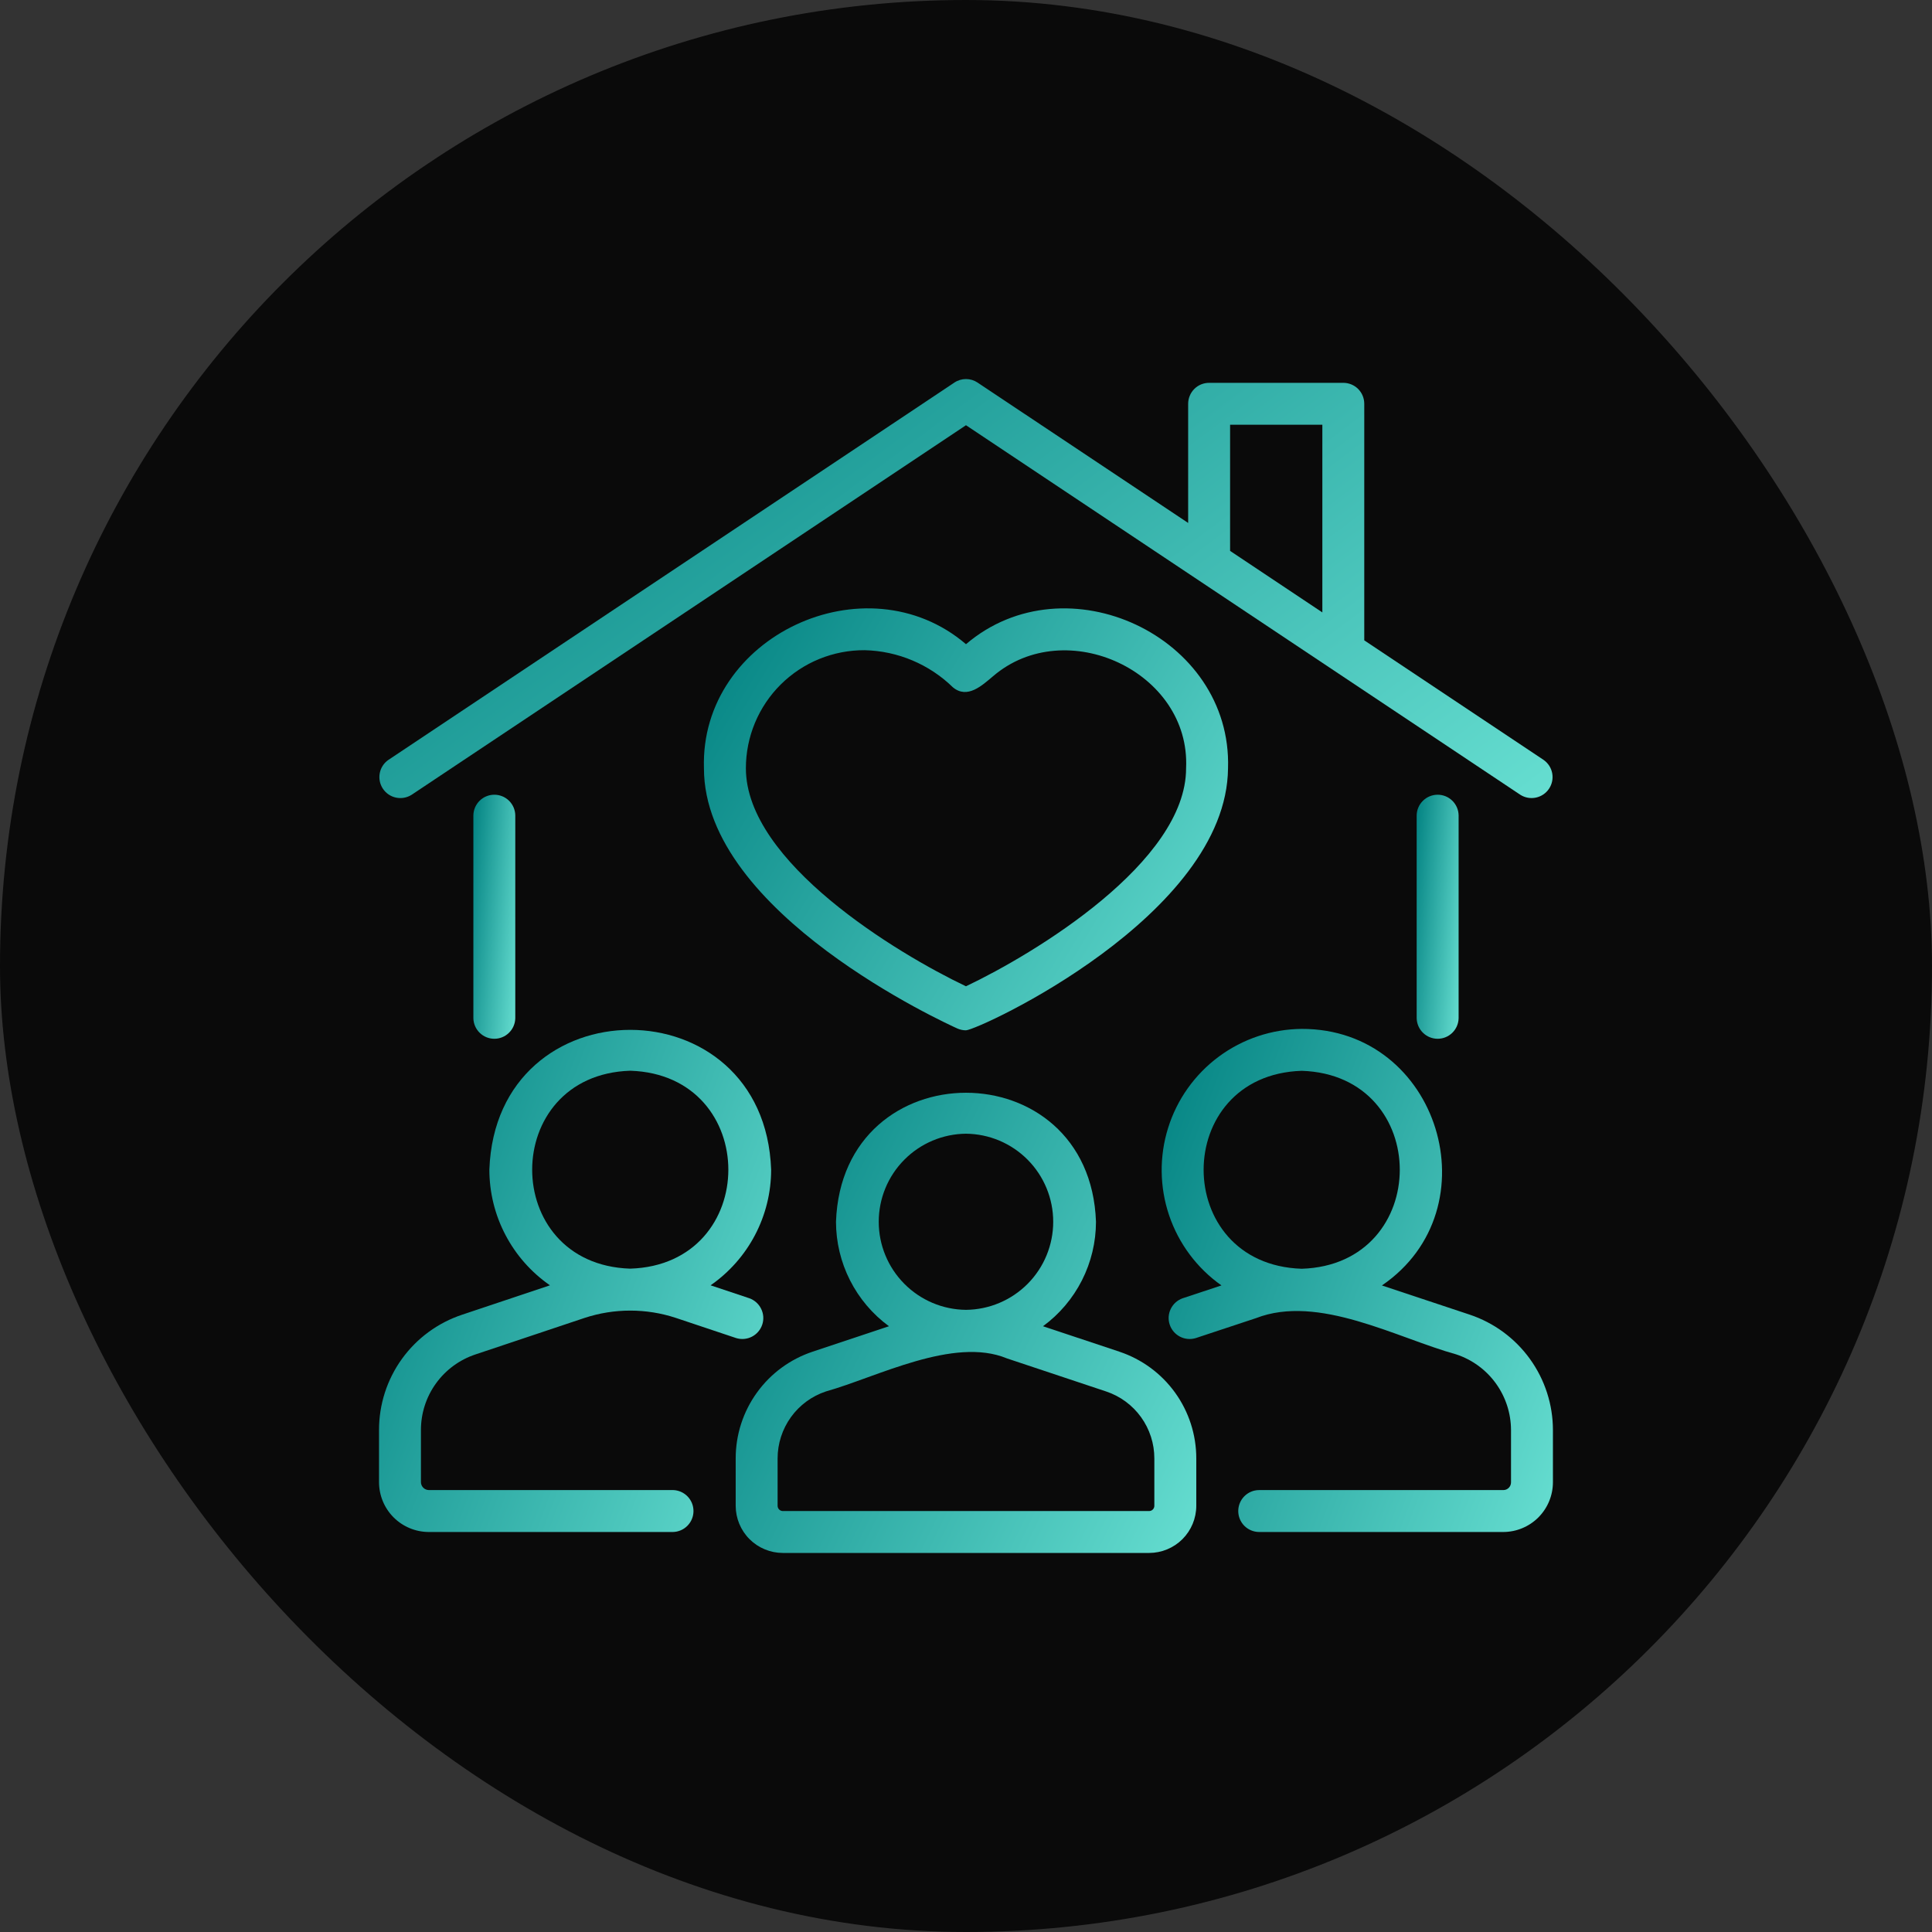
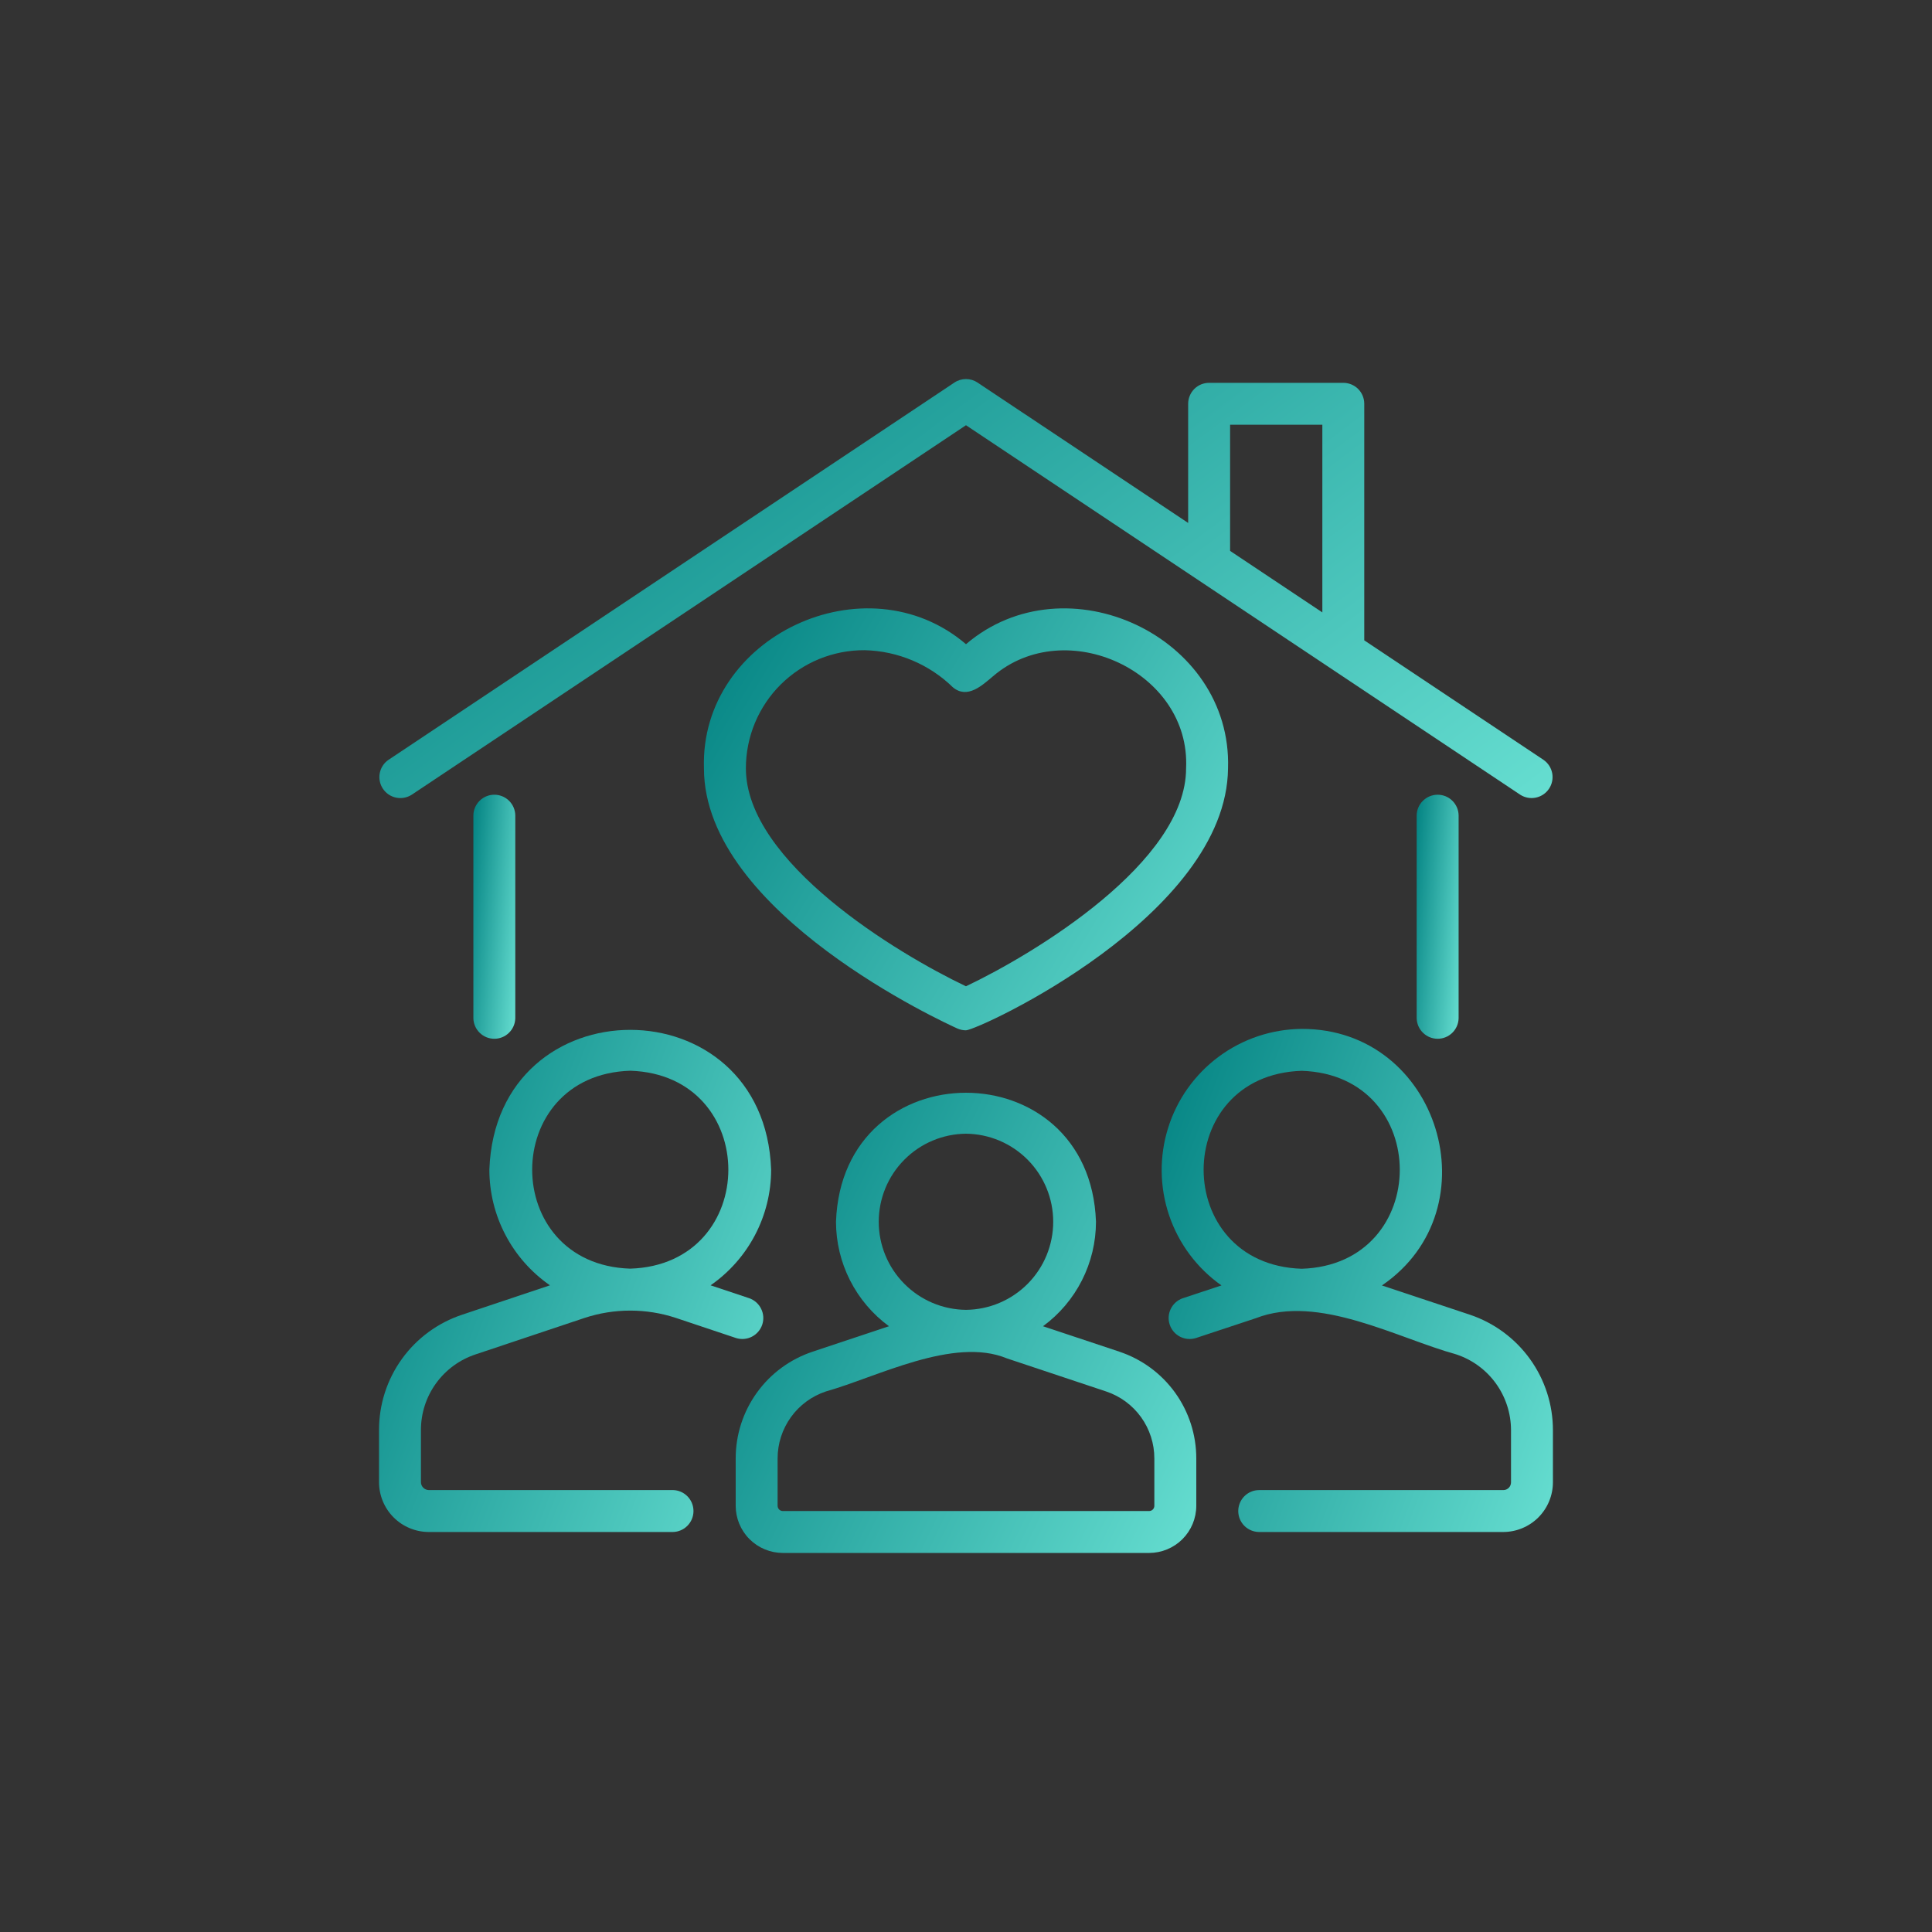
<svg xmlns="http://www.w3.org/2000/svg" width="72" height="72" viewBox="0 0 72 72" fill="none">
  <rect x="0" y="0" width="72" height="72" fill="#333333" stroke="none" />
-   <rect width="72" height="72" rx="36" fill="#0A0A0A" />
  <path d="M15.339 29.62L35.999 15.847L56.659 29.62C56.831 29.729 57.04 29.767 57.24 29.724C57.439 29.682 57.615 29.563 57.728 29.393C57.841 29.224 57.884 29.016 57.846 28.815C57.808 28.614 57.693 28.437 57.526 28.32L50.842 23.864V15.048C50.842 14.945 50.822 14.844 50.783 14.749C50.744 14.654 50.686 14.568 50.614 14.495C50.541 14.423 50.455 14.365 50.36 14.326C50.265 14.287 50.164 14.267 50.061 14.267H45.06C44.958 14.267 44.856 14.287 44.761 14.326C44.666 14.365 44.58 14.423 44.508 14.495C44.435 14.568 44.378 14.654 44.339 14.749C44.299 14.844 44.279 14.945 44.279 15.048V19.489L36.432 14.258C36.304 14.172 36.154 14.126 35.999 14.126C35.845 14.126 35.694 14.172 35.566 14.258L14.473 28.32C14.305 28.436 14.19 28.614 14.152 28.815C14.114 29.016 14.157 29.224 14.27 29.394C14.383 29.564 14.559 29.683 14.759 29.725C14.959 29.767 15.167 29.729 15.339 29.62ZM45.842 15.829H49.28V22.823L45.842 20.53V15.829Z" fill="url(#paint0_linear_2182_2176)" />
  <path d="M17.641 30.383V37.946C17.645 38.15 17.729 38.345 17.875 38.488C18.021 38.632 18.217 38.712 18.422 38.712C18.627 38.712 18.823 38.632 18.969 38.488C19.115 38.345 19.199 38.15 19.203 37.946V30.383C19.199 30.178 19.115 29.984 18.969 29.84C18.823 29.697 18.626 29.617 18.422 29.617C18.217 29.617 18.021 29.697 17.875 29.84C17.729 29.984 17.645 30.178 17.641 30.383Z" fill="url(#paint1_linear_2182_2176)" />
  <path d="M52.795 30.383V37.946C52.8 38.15 52.883 38.345 53.03 38.488C53.176 38.632 53.372 38.712 53.577 38.712C53.781 38.712 53.978 38.632 54.124 38.488C54.27 38.345 54.354 38.15 54.358 37.946V30.383C54.354 30.179 54.27 29.984 54.124 29.841C53.978 29.697 53.781 29.617 53.577 29.617C53.372 29.617 53.176 29.697 53.03 29.841C52.883 29.984 52.799 30.179 52.795 30.383Z" fill="url(#paint2_linear_2182_2176)" />
  <path d="M36 24.007C32.275 20.827 26.08 23.709 26.234 28.632C26.234 34.04 35.295 38.156 35.68 38.33C35.781 38.374 35.889 38.397 35.999 38.397C36.5 38.37 45.714 34.119 45.765 28.632C45.921 23.708 39.722 20.829 36 24.007ZM44.202 28.632C44.202 32.129 38.559 35.54 35.999 36.756C33.44 35.54 27.797 32.129 27.797 28.632C27.797 28.052 27.911 27.477 28.134 26.941C28.357 26.405 28.684 25.918 29.096 25.509C29.508 25.1 29.997 24.776 30.534 24.557C31.072 24.338 31.647 24.227 32.228 24.231C33.459 24.261 34.633 24.756 35.514 25.616C36.052 26.059 36.594 25.549 37.007 25.202C39.711 22.882 44.374 25.025 44.202 28.632Z" fill="url(#paint3_linear_2182_2176)" />
  <path d="M41.714 50.373L38.869 49.425C39.481 48.977 39.978 48.39 40.321 47.714C40.664 47.038 40.843 46.29 40.844 45.532C40.618 39.123 31.383 39.119 31.155 45.532C31.156 46.29 31.335 47.038 31.678 47.714C32.021 48.39 32.518 48.977 33.129 49.425L30.285 50.373C29.449 50.651 28.722 51.184 28.208 51.899C27.693 52.613 27.416 53.471 27.417 54.352V56.118C27.418 56.583 27.603 57.03 27.932 57.359C28.261 57.688 28.708 57.873 29.173 57.874H42.826C43.291 57.873 43.738 57.688 44.067 57.359C44.396 57.03 44.581 56.583 44.582 56.118V54.352C44.583 53.471 44.306 52.613 43.791 51.898C43.276 51.184 42.549 50.651 41.714 50.373ZM35.999 42.25C36.864 42.258 37.691 42.607 38.3 43.222C38.909 43.837 39.25 44.667 39.25 45.532C39.25 46.397 38.909 47.227 38.3 47.842C37.691 48.456 36.864 48.806 35.999 48.814C35.134 48.806 34.307 48.456 33.699 47.841C33.09 47.227 32.748 46.397 32.748 45.532C32.748 44.666 33.09 43.836 33.699 43.222C34.307 42.607 35.134 42.258 35.999 42.25ZM43.019 56.118C43.019 56.169 42.999 56.218 42.962 56.255C42.926 56.291 42.877 56.312 42.825 56.312H29.173C29.122 56.312 29.073 56.291 29.036 56.255C29 56.218 28.98 56.169 28.979 56.118V54.352C28.979 53.799 29.153 53.261 29.476 52.812C29.799 52.364 30.255 52.029 30.779 51.855C32.674 51.324 35.536 49.8 37.524 50.623L41.22 51.855C41.744 52.029 42.2 52.364 42.523 52.812C42.846 53.261 43.02 53.799 43.019 54.352L43.019 56.118Z" fill="url(#paint4_linear_2182_2176)" />
  <path d="M54.768 48.992L51.5 47.905C55.676 45.056 53.637 38.332 48.511 38.344C47.397 38.353 46.315 38.715 45.42 39.378C44.526 40.041 43.864 40.971 43.532 42.034C43.2 43.097 43.213 44.238 43.57 45.293C43.927 46.348 44.61 47.262 45.52 47.904L44.073 48.383C43.88 48.451 43.722 48.592 43.632 48.776C43.541 48.959 43.527 49.171 43.592 49.365C43.656 49.56 43.794 49.721 43.976 49.814C44.158 49.908 44.369 49.926 44.565 49.866L46.808 49.123C49.136 48.219 52.054 49.862 54.273 50.475C54.866 50.672 55.382 51.05 55.747 51.556C56.113 52.063 56.31 52.671 56.311 53.296V55.241C56.311 55.279 56.304 55.317 56.289 55.353C56.275 55.388 56.254 55.42 56.227 55.447C56.2 55.474 56.168 55.495 56.133 55.51C56.097 55.524 56.059 55.531 56.021 55.531H46.92C46.714 55.532 46.517 55.615 46.372 55.762C46.227 55.908 46.146 56.106 46.146 56.312C46.146 56.518 46.227 56.716 46.372 56.862C46.517 57.008 46.714 57.091 46.92 57.093H56.022C56.512 57.092 56.983 56.897 57.33 56.55C57.677 56.203 57.872 55.732 57.873 55.242V53.296C57.873 52.344 57.573 51.416 57.015 50.643C56.458 49.871 55.672 49.293 54.768 48.992ZM48.511 39.906C53.385 40.061 53.383 47.129 48.511 47.283C43.637 47.128 43.637 40.061 48.511 39.906Z" fill="url(#paint5_linear_2182_2176)" />
  <path d="M25.078 55.53H15.977C15.899 55.528 15.826 55.496 15.772 55.441C15.718 55.385 15.687 55.311 15.687 55.234V53.296C15.686 52.671 15.882 52.061 16.248 51.555C16.614 51.048 17.131 50.67 17.724 50.474L21.786 49.115C22.891 48.751 24.084 48.751 25.189 49.115L27.431 49.865C27.627 49.926 27.838 49.908 28.02 49.815C28.202 49.722 28.341 49.561 28.406 49.367C28.471 49.173 28.457 48.962 28.367 48.778C28.278 48.594 28.12 48.452 27.927 48.383L26.481 47.9C27.177 47.417 27.746 46.773 28.139 46.023C28.532 45.273 28.738 44.439 28.738 43.592C28.493 36.645 18.484 36.64 18.237 43.592C18.238 44.439 18.443 45.273 18.837 46.023C19.23 46.774 19.799 47.417 20.495 47.9L17.232 48.992C16.326 49.291 15.538 49.867 14.98 50.64C14.422 51.413 14.123 52.343 14.125 53.296V55.234C14.125 55.725 14.319 56.197 14.666 56.546C15.014 56.895 15.485 57.091 15.977 57.093H25.078C25.282 57.089 25.477 57.005 25.62 56.859C25.764 56.713 25.844 56.516 25.844 56.312C25.844 56.107 25.764 55.91 25.62 55.764C25.477 55.618 25.282 55.534 25.078 55.53ZM23.488 39.903C28.365 40.059 28.36 47.13 23.483 47.279C18.612 47.119 18.618 40.057 23.488 39.903Z" fill="url(#paint6_linear_2182_2176)" />
  <defs>
    <linearGradient id="paint0_linear_2182_2176" x1="80.934" y1="29.742" x2="49.188" y2="-12.832" gradientUnits="userSpaceOnUse">
      <stop stop-color="#8AFFED" />
      <stop offset="1" stop-color="#008080" />
    </linearGradient>
    <linearGradient id="paint1_linear_2182_2176" x1="20.028" y1="38.712" x2="16.874" y2="38.452" gradientUnits="userSpaceOnUse">
      <stop stop-color="#8AFFED" />
      <stop offset="1" stop-color="#008080" />
    </linearGradient>
    <linearGradient id="paint2_linear_2182_2176" x1="55.182" y1="38.712" x2="52.029" y2="38.452" gradientUnits="userSpaceOnUse">
      <stop stop-color="#8AFFED" />
      <stop offset="1" stop-color="#008080" />
    </linearGradient>
    <linearGradient id="paint3_linear_2182_2176" x1="56.078" y1="38.397" x2="26.762" y2="20.953" gradientUnits="userSpaceOnUse">
      <stop stop-color="#8AFFED" />
      <stop offset="1" stop-color="#008080" />
    </linearGradient>
    <linearGradient id="paint4_linear_2182_2176" x1="53.641" y1="57.874" x2="25.28" y2="44.278" gradientUnits="userSpaceOnUse">
      <stop stop-color="#8AFFED" />
      <stop offset="1" stop-color="#008080" />
    </linearGradient>
    <linearGradient id="paint5_linear_2182_2176" x1="65.569" y1="57.093" x2="39.55" y2="47.401" gradientUnits="userSpaceOnUse">
      <stop stop-color="#8AFFED" />
      <stop offset="1" stop-color="#008080" />
    </linearGradient>
    <linearGradient id="paint6_linear_2182_2176" x1="36.451" y1="57.093" x2="10.402" y2="47.349" gradientUnits="userSpaceOnUse">
      <stop stop-color="#8AFFED" />
      <stop offset="1" stop-color="#008080" />
    </linearGradient>
  </defs>
</svg>